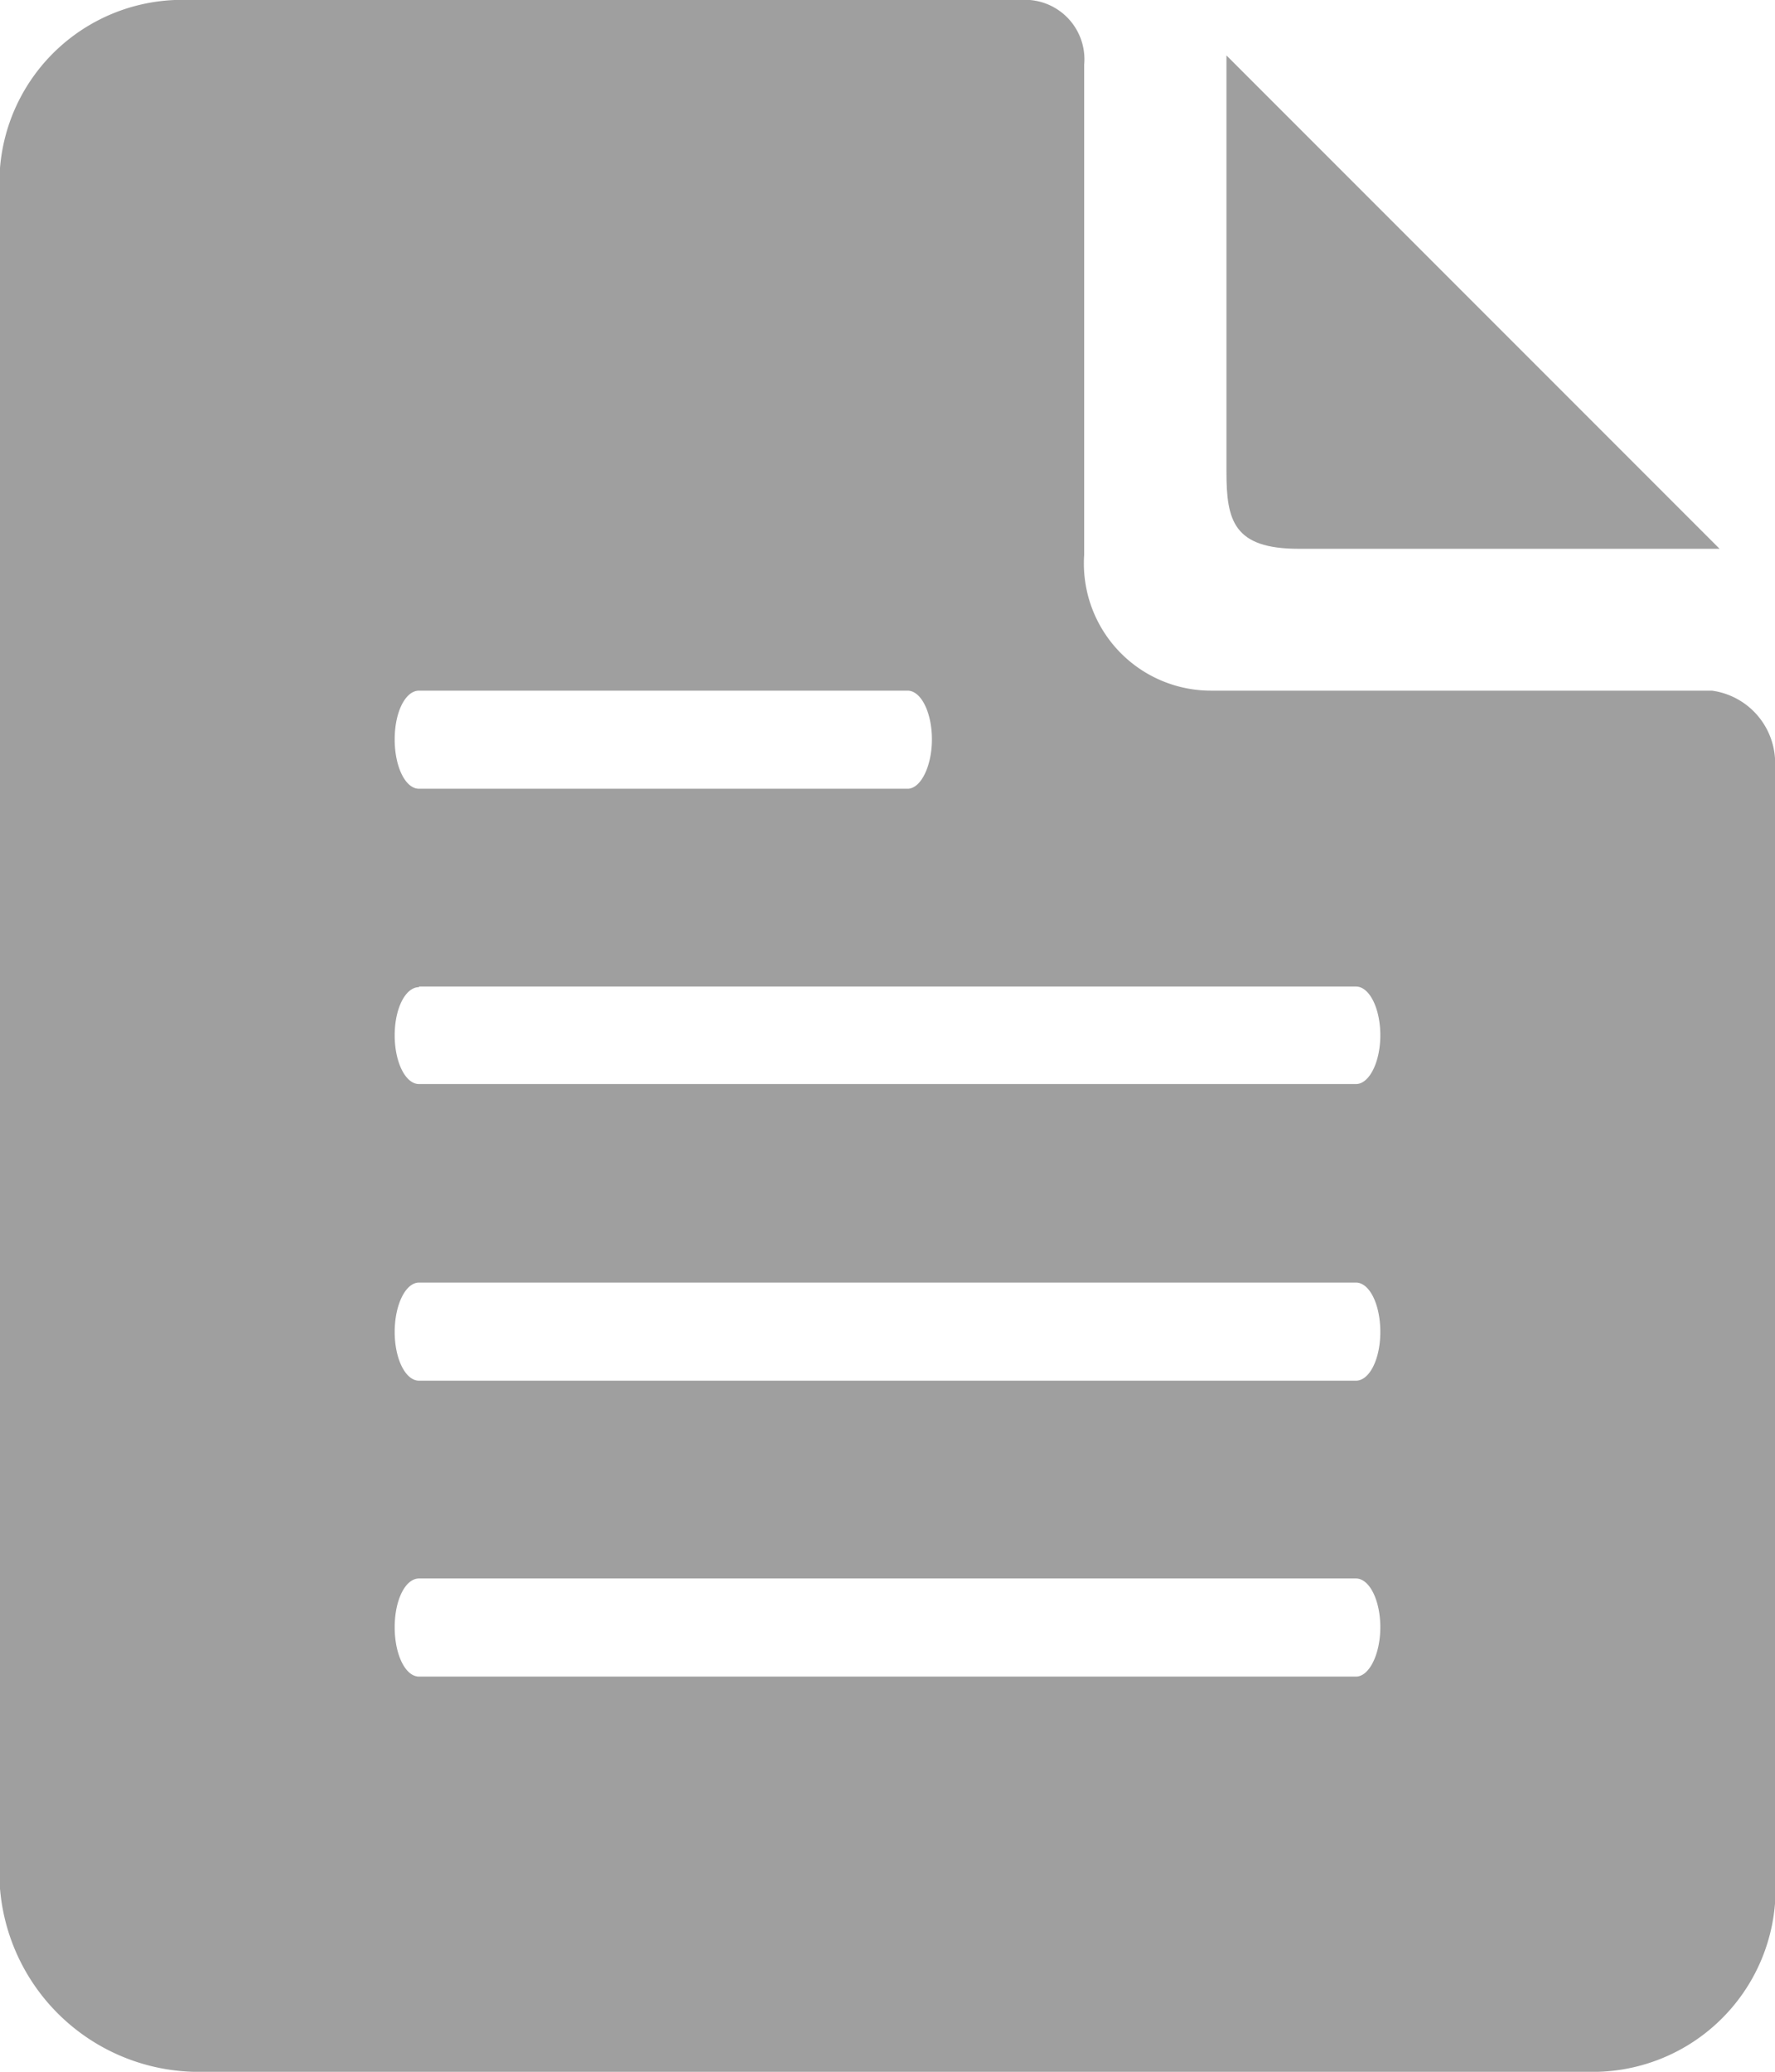
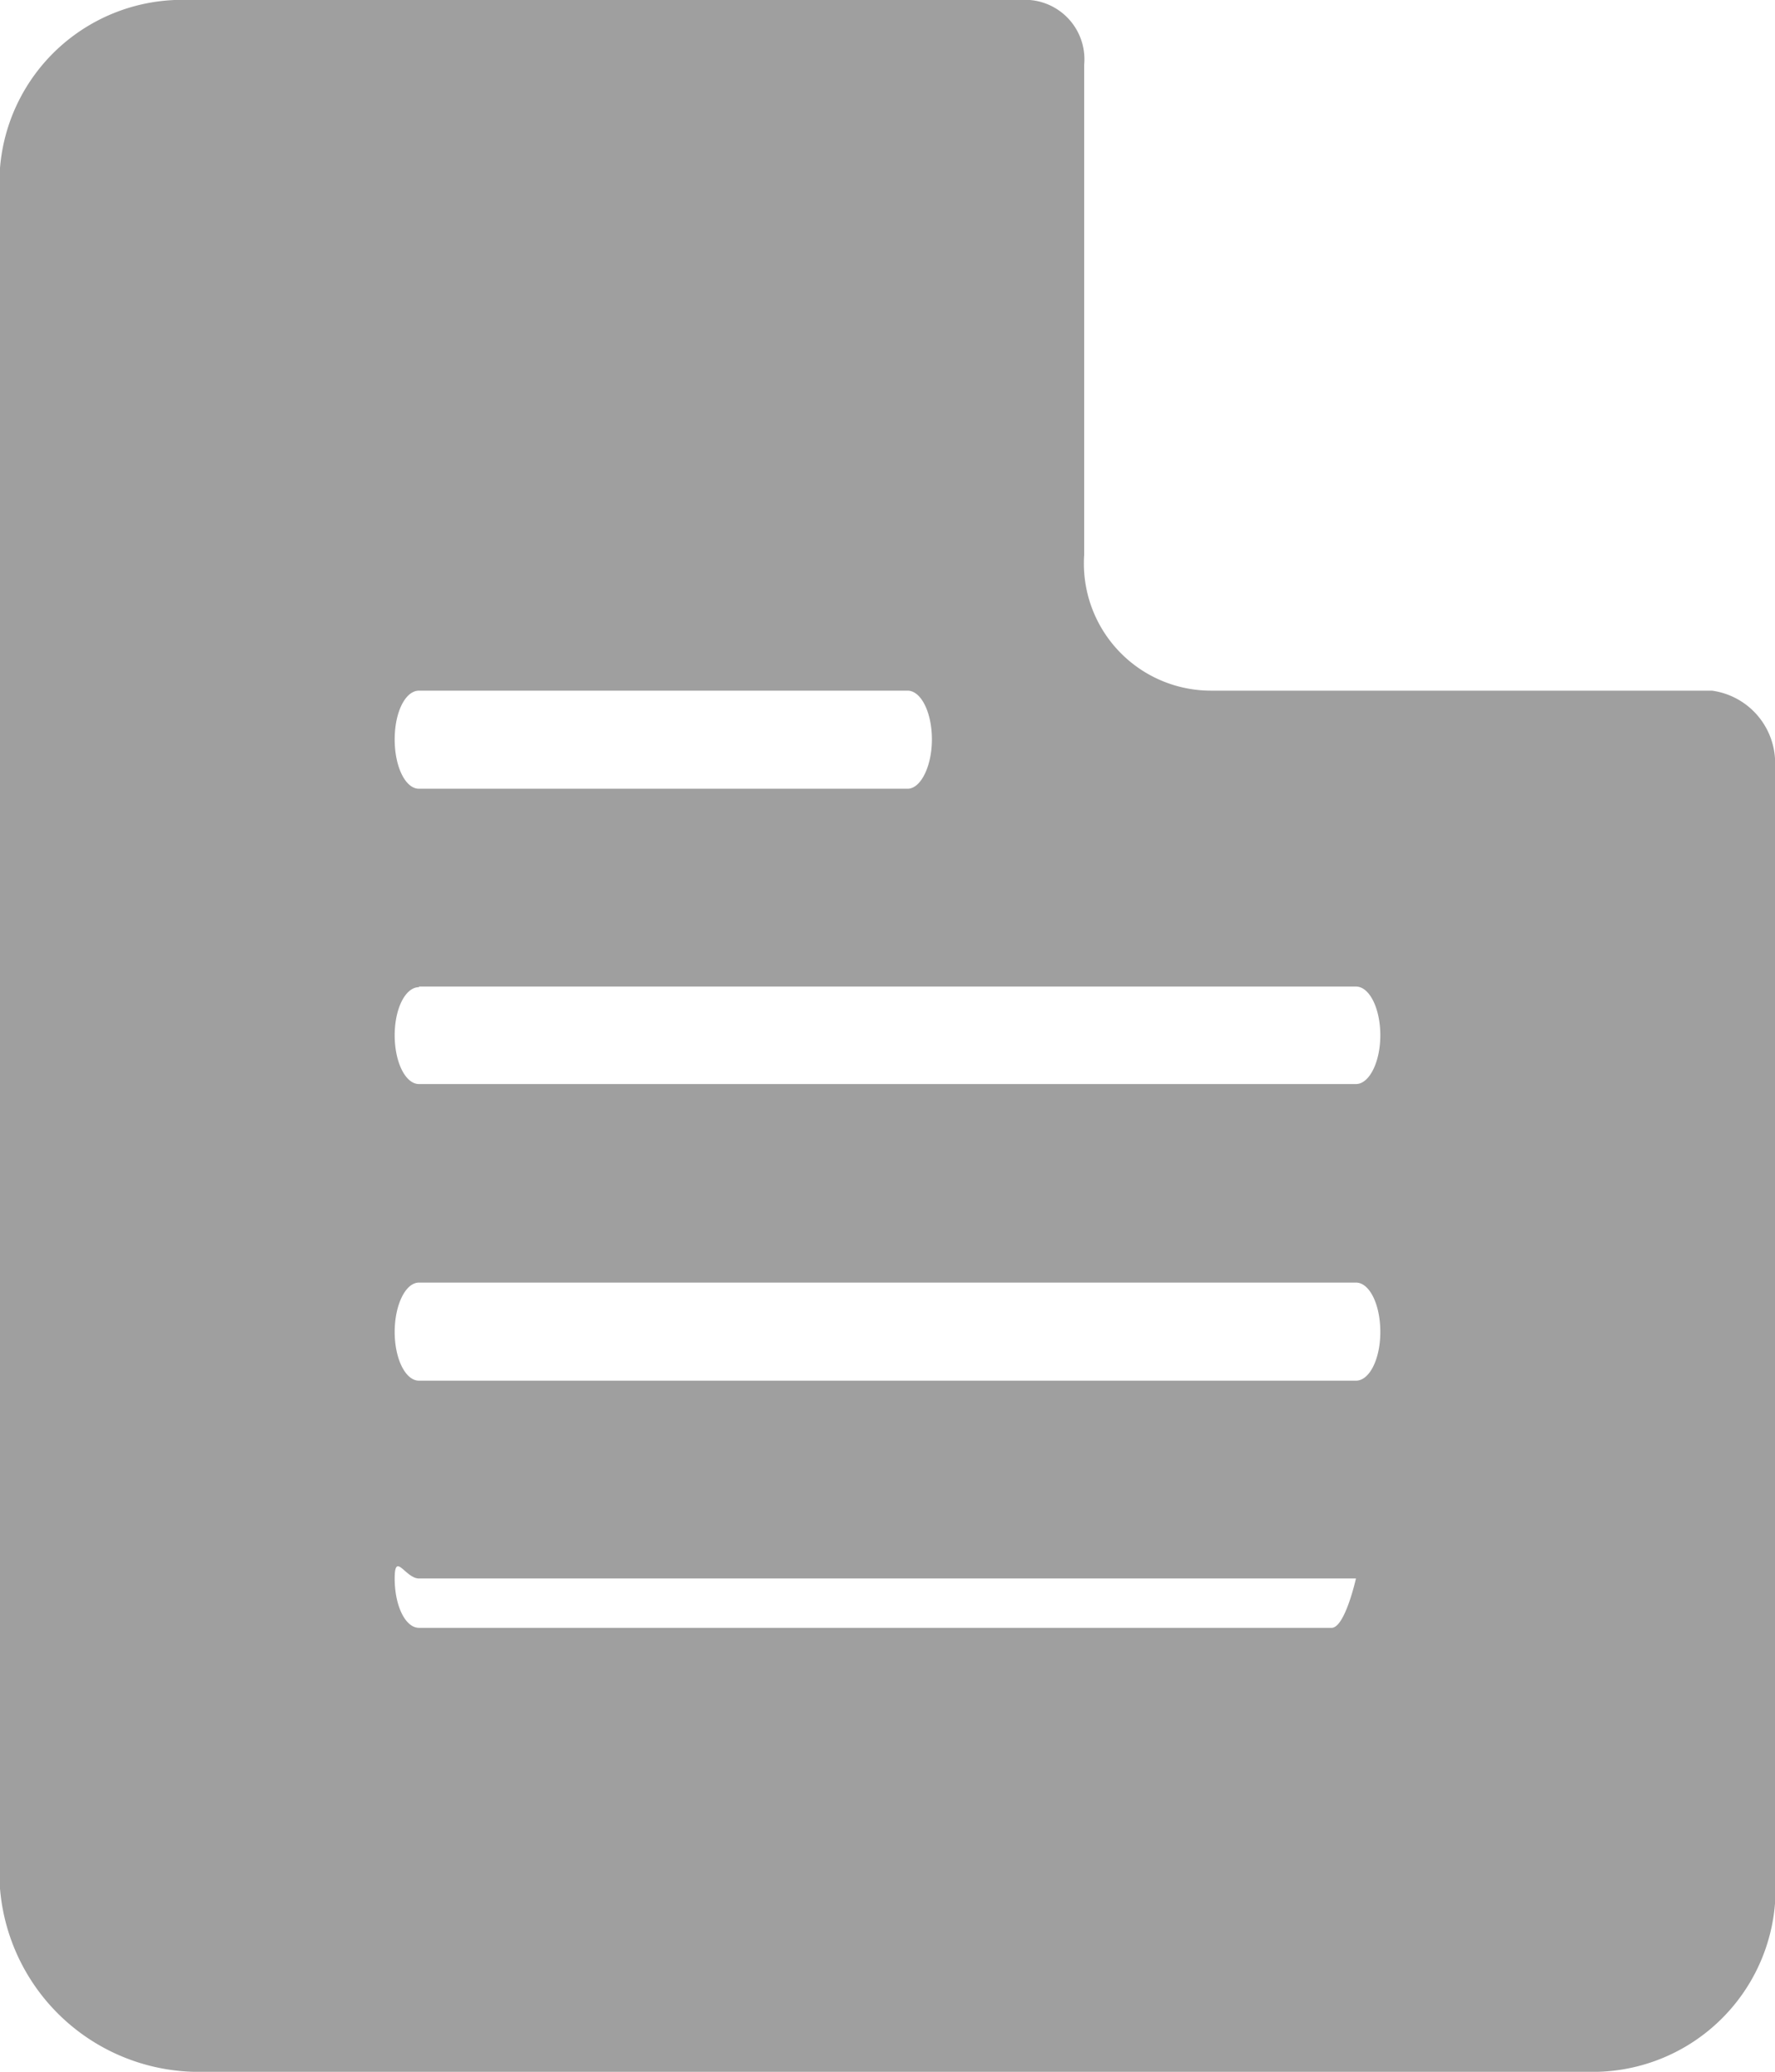
<svg xmlns="http://www.w3.org/2000/svg" id="Ebene_1" data-name="Ebene 1" viewBox="0 0 14.571 17">
  <defs>
    <style>
      .cls-1 {
        fill: #9f9f9f;
      }
    </style>
  </defs>
  <title>Icon_Impressum_grau</title>
  <g id="g28893">
-     <path id="path4213" class="cls-1" d="M1.556,0A1.5,1.5,0,0,0,0,1.619v13.61A1.638,1.638,0,0,0,1.594,17H13.041a1.5,1.5,0,0,0,1.53-1.619V6.223a.6.6,0,0,0-.518-.556H9.942A1.043,1.043,0,0,1,8.9,4.554V.531A.488.488,0,0,0,8.374,0ZM3.44,5.667H7.45c.112,0,.2.18.2.4s-.091.405-.2.405H3.44c-.112,0-.2-.18-.2-.405S3.328,5.667,3.44,5.667Zm0,2.428h7.691c.112,0,.2.181.2.4s-.09.4-.2.4H3.44c-.112,0-.2-.18-.2-.4S3.328,8.1,3.44,8.1Zm0,2.429h7.691c.112,0,.2.18.2.405s-.09.4-.2.4H3.44c-.112,0-.2-.18-.2-.4S3.328,10.524,3.44,10.524Zm0,2.428h7.691c.112,0,.2.181.2.4s-.09.405-.2.405H3.44c-.112,0-.2-.18-.2-.405S3.328,12.952,3.44,12.952Z" />
-     <path id="path10389-1-4-9" class="cls-1" d="M10.068,3.872c0,.4.059.631.593.631h3.455L10.068.455Z" />
+     <path id="path4213" class="cls-1" d="M1.556,0A1.5,1.5,0,0,0,0,1.619v13.61A1.638,1.638,0,0,0,1.594,17H13.041a1.5,1.5,0,0,0,1.53-1.619V6.223a.6.6,0,0,0-.518-.556H9.942A1.043,1.043,0,0,1,8.9,4.554V.531A.488.488,0,0,0,8.374,0ZM3.44,5.667H7.45c.112,0,.2.18.2.4s-.091.405-.2.405H3.44c-.112,0-.2-.18-.2-.405S3.328,5.667,3.44,5.667Zm0,2.428h7.691c.112,0,.2.181.2.4s-.09.4-.2.4H3.44c-.112,0-.2-.18-.2-.4S3.328,8.1,3.44,8.1Zm0,2.429h7.691c.112,0,.2.18.2.405s-.09.4-.2.4H3.44c-.112,0-.2-.18-.2-.4S3.328,10.524,3.44,10.524Zm0,2.428h7.691s-.09.405-.2.405H3.44c-.112,0-.2-.18-.2-.405S3.328,12.952,3.44,12.952Z" />
  </g>
</svg>